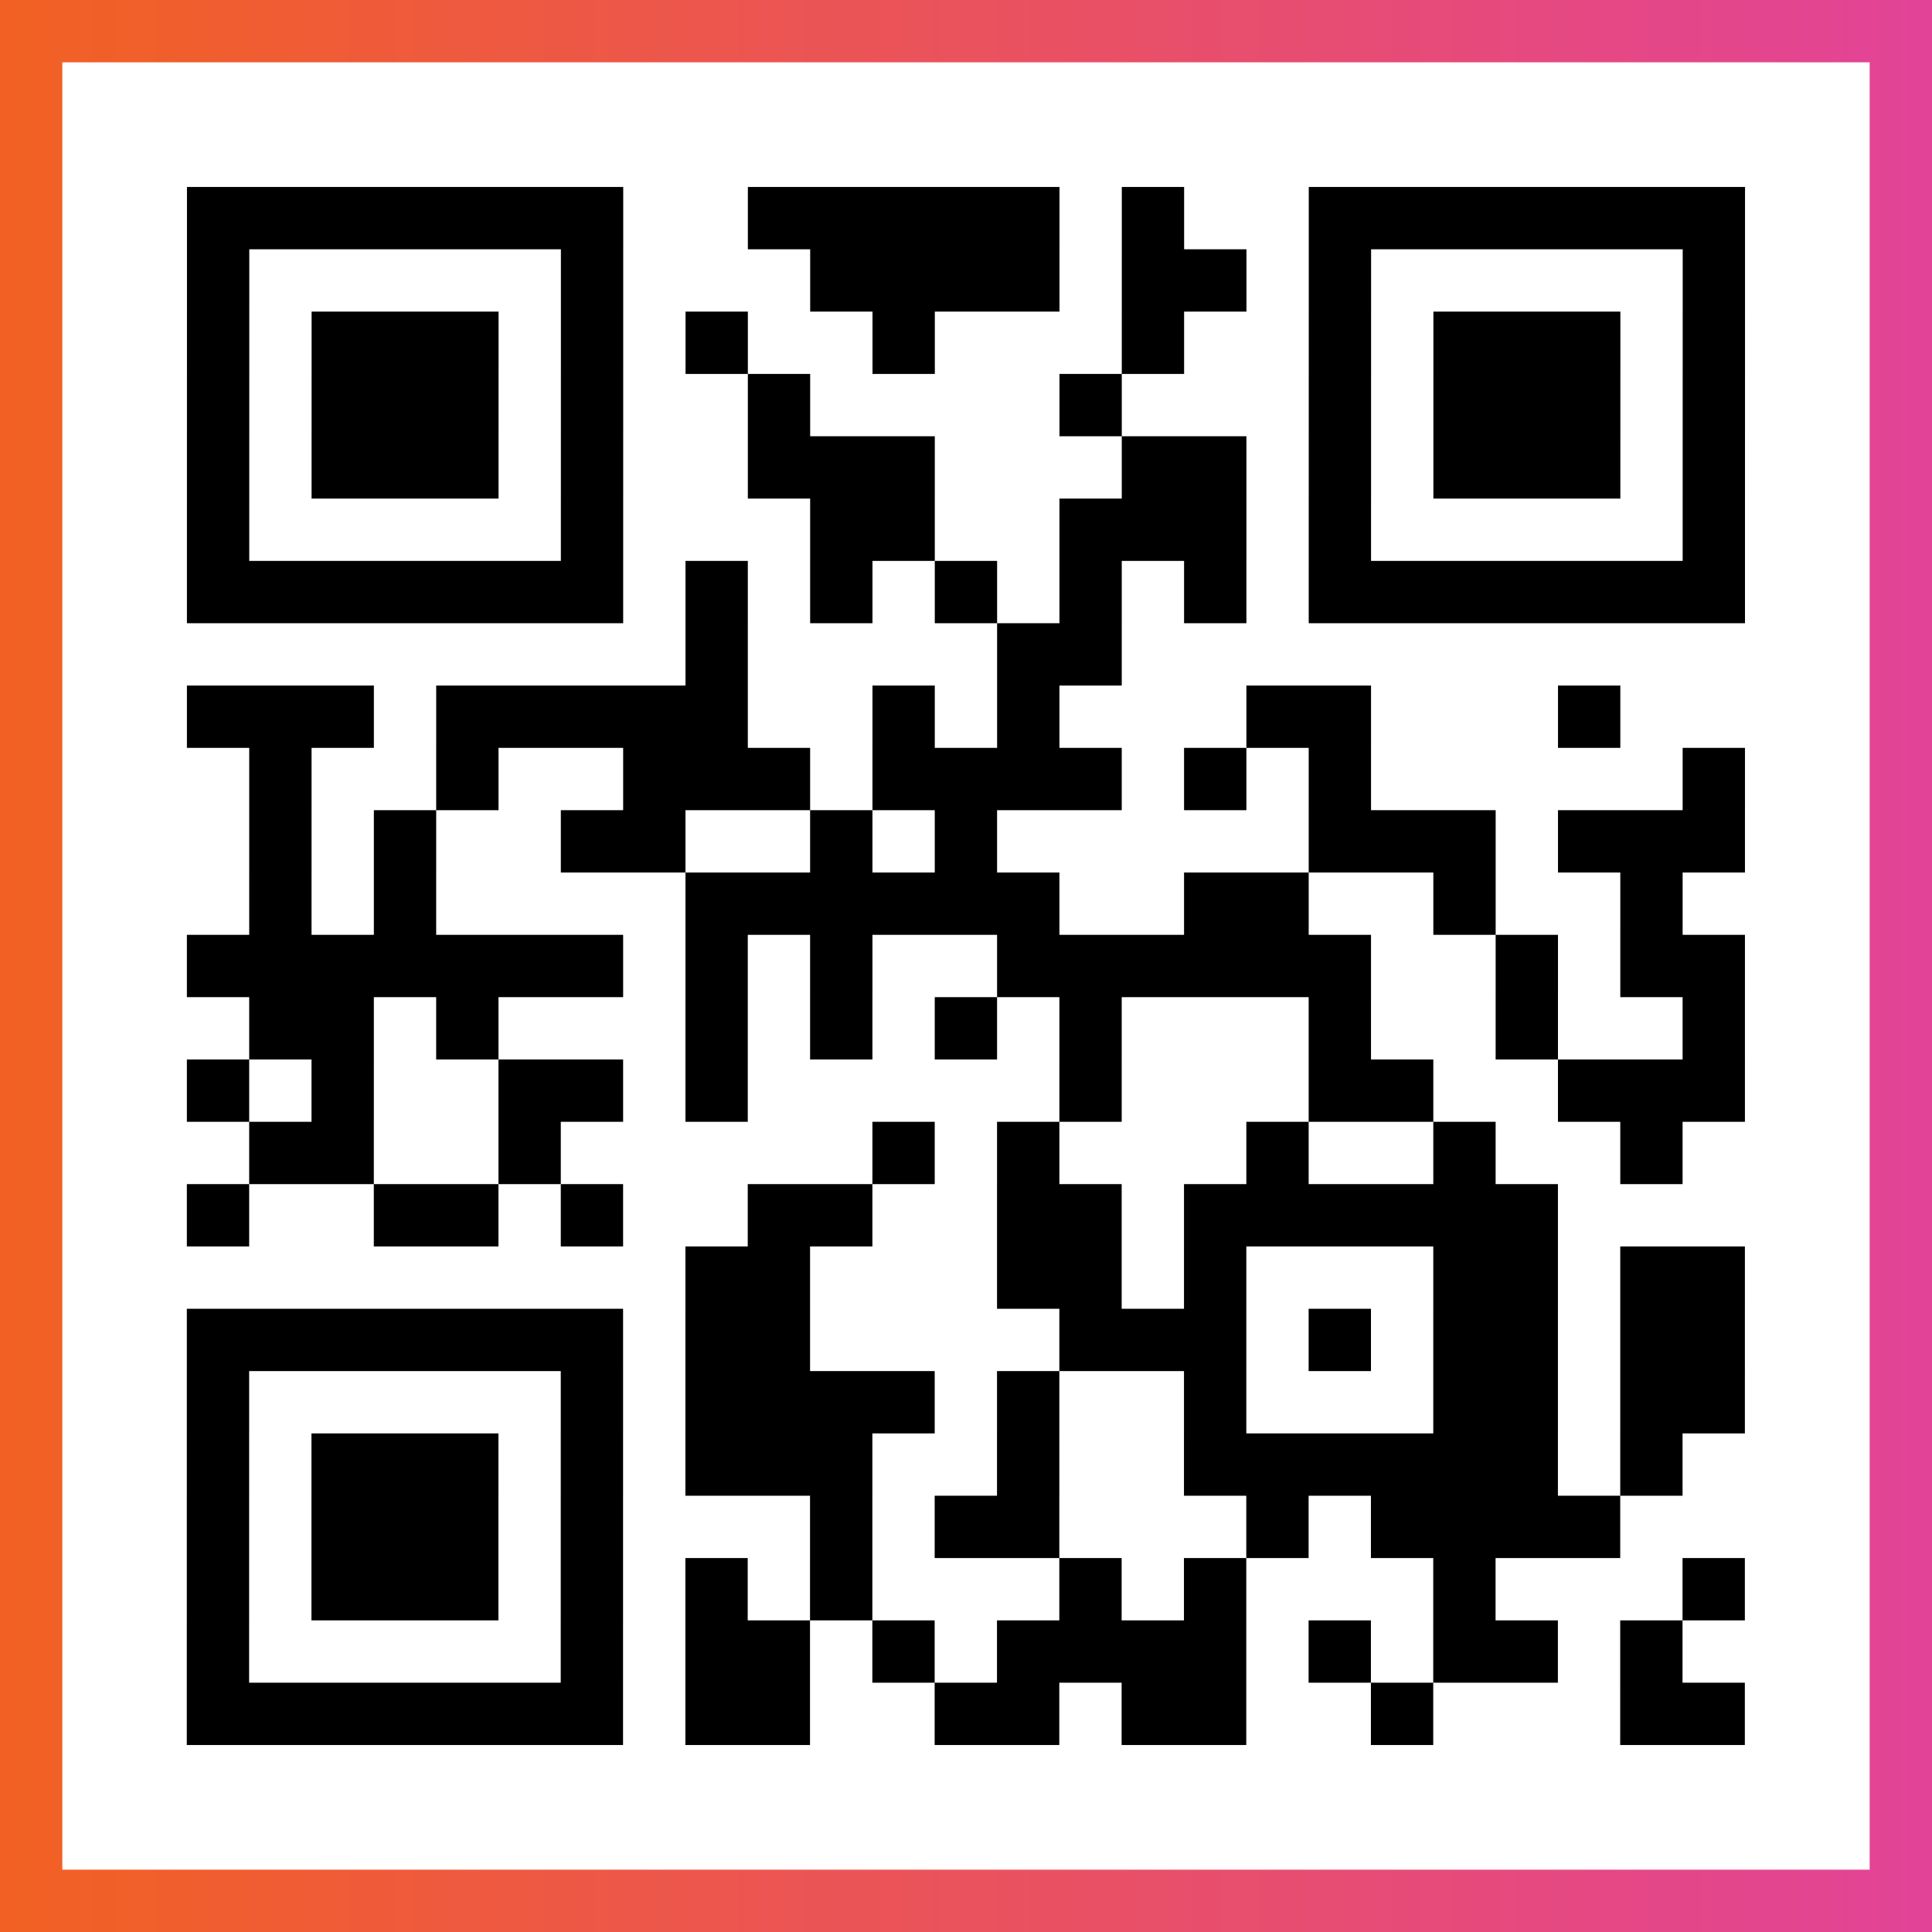
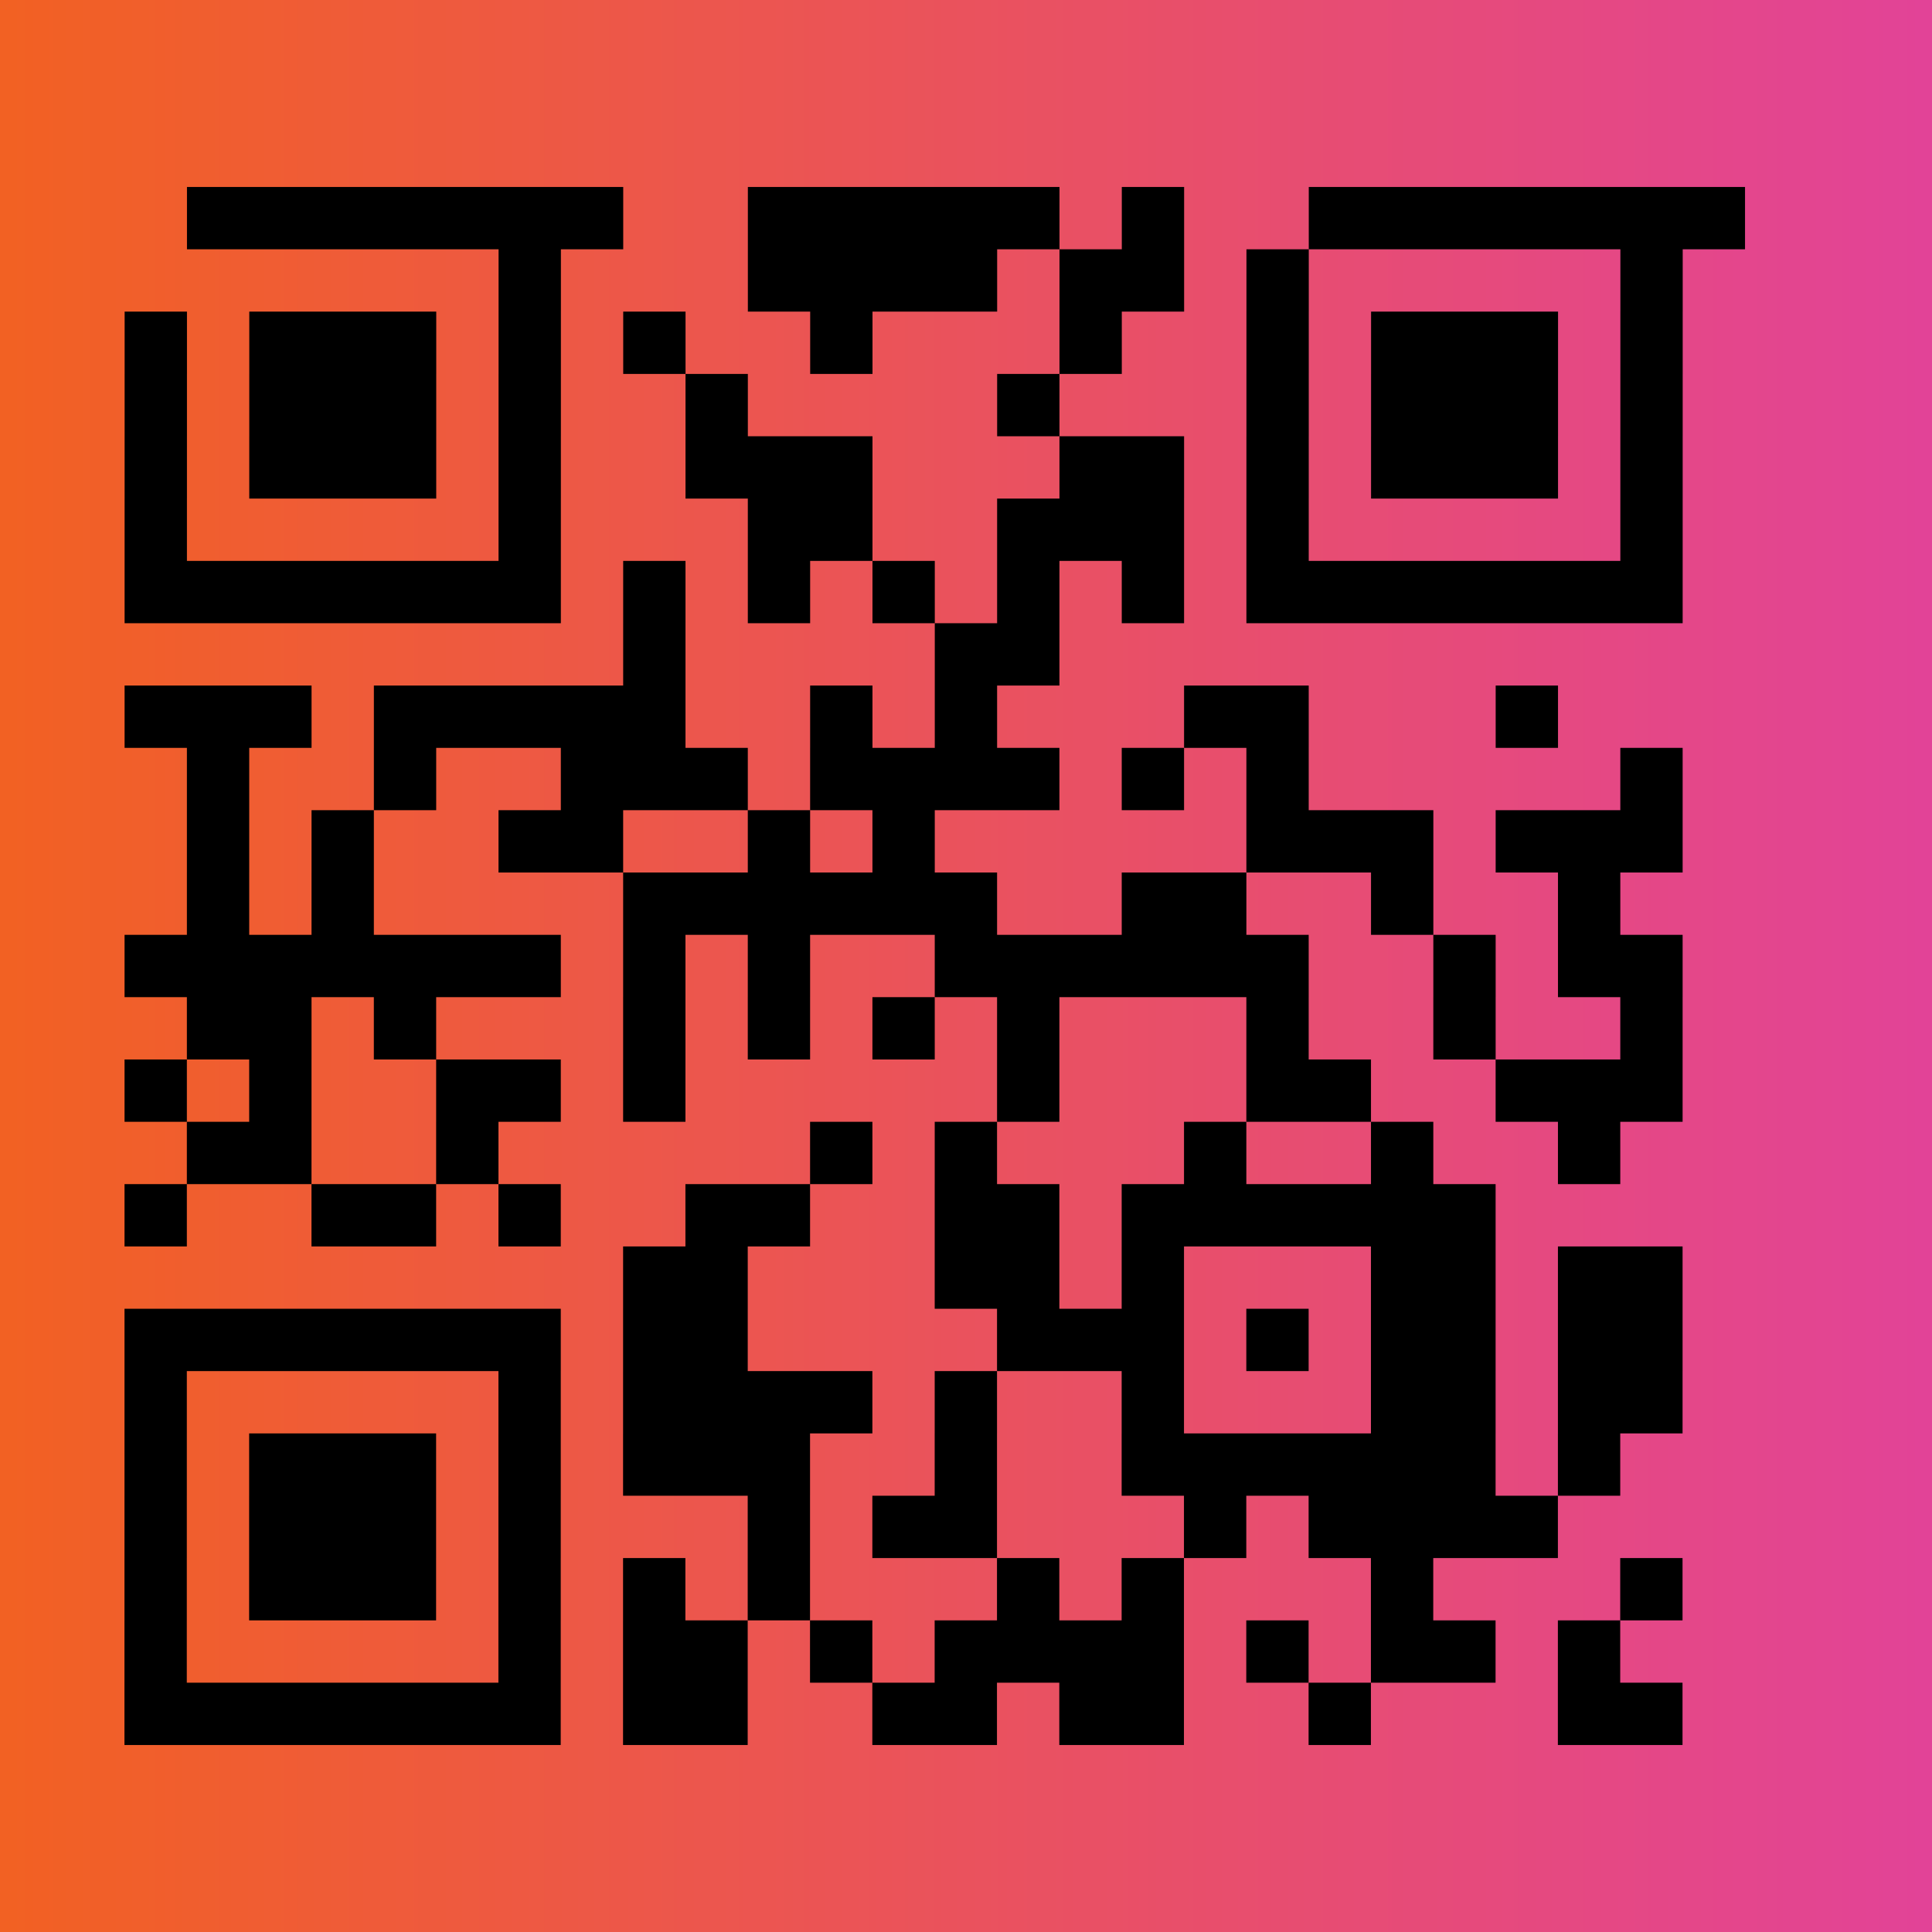
<svg xmlns="http://www.w3.org/2000/svg" viewBox="-1 -1 31 31" width="93" height="93">
  <rect x="-1" y="-1" width="31" height="31" fill="#333333" stroke="none" />
  <defs>
    <linearGradient id="primary">
      <stop class="start" offset="0%" stop-color="#f26122" />
      <stop class="stop" offset="100%" stop-color="#e24398" />
    </linearGradient>
  </defs>
  <rect x="-1" y="-1" width="31" height="31" fill="url(#primary)" />
-   <rect x="0" y="0" width="29" height="29" fill="#fff" />
-   <path stroke="#000" d="M2 2.5h7m2 0h5m1 0h1m2 0h7m-25 1h1m5 0h1m3 0h4m1 0h2m1 0h1m5 0h1m-25 1h1m1 0h3m1 0h1m1 0h1m2 0h1m3 0h1m2 0h1m1 0h3m1 0h1m-25 1h1m1 0h3m1 0h1m2 0h1m4 0h1m3 0h1m1 0h3m1 0h1m-25 1h1m1 0h3m1 0h1m2 0h3m3 0h2m1 0h1m1 0h3m1 0h1m-25 1h1m5 0h1m3 0h2m2 0h3m1 0h1m5 0h1m-25 1h7m1 0h1m1 0h1m1 0h1m1 0h1m1 0h1m1 0h7m-17 1h1m4 0h2m-15 1h3m1 0h5m2 0h1m1 0h1m3 0h2m3 0h1m-22 1h1m2 0h1m2 0h3m1 0h4m1 0h1m1 0h1m5 0h1m-24 1h1m1 0h1m2 0h2m2 0h1m1 0h1m5 0h3m1 0h3m-24 1h1m1 0h1m4 0h6m2 0h2m2 0h1m2 0h1m-24 1h7m1 0h1m1 0h1m2 0h6m2 0h1m1 0h2m-24 1h2m1 0h1m3 0h1m1 0h1m1 0h1m1 0h1m3 0h1m2 0h1m2 0h1m-25 1h1m1 0h1m2 0h2m1 0h1m5 0h1m3 0h2m2 0h3m-24 1h2m2 0h1m5 0h1m1 0h1m3 0h1m2 0h1m2 0h1m-24 1h1m2 0h2m1 0h1m2 0h2m2 0h2m1 0h6m-14 1h2m3 0h2m1 0h1m3 0h2m1 0h2m-25 1h7m1 0h2m4 0h3m1 0h1m1 0h2m1 0h2m-25 1h1m5 0h1m1 0h4m1 0h1m2 0h1m3 0h2m1 0h2m-25 1h1m1 0h3m1 0h1m1 0h3m2 0h1m2 0h6m1 0h1m-24 1h1m1 0h3m1 0h1m3 0h1m1 0h2m3 0h1m1 0h4m-23 1h1m1 0h3m1 0h1m1 0h1m1 0h1m3 0h1m1 0h1m3 0h1m3 0h1m-25 1h1m5 0h1m1 0h2m1 0h1m1 0h4m1 0h1m1 0h2m1 0h1m-24 1h7m1 0h2m2 0h2m1 0h2m2 0h1m3 0h2" />
+   <path stroke="#000" d="M2 2.5h7m2 0h5m1 0h1m2 0h7m-25 1m5 0h1m3 0h4m1 0h2m1 0h1m5 0h1m-25 1h1m1 0h3m1 0h1m1 0h1m2 0h1m3 0h1m2 0h1m1 0h3m1 0h1m-25 1h1m1 0h3m1 0h1m2 0h1m4 0h1m3 0h1m1 0h3m1 0h1m-25 1h1m1 0h3m1 0h1m2 0h3m3 0h2m1 0h1m1 0h3m1 0h1m-25 1h1m5 0h1m3 0h2m2 0h3m1 0h1m5 0h1m-25 1h7m1 0h1m1 0h1m1 0h1m1 0h1m1 0h1m1 0h7m-17 1h1m4 0h2m-15 1h3m1 0h5m2 0h1m1 0h1m3 0h2m3 0h1m-22 1h1m2 0h1m2 0h3m1 0h4m1 0h1m1 0h1m5 0h1m-24 1h1m1 0h1m2 0h2m2 0h1m1 0h1m5 0h3m1 0h3m-24 1h1m1 0h1m4 0h6m2 0h2m2 0h1m2 0h1m-24 1h7m1 0h1m1 0h1m2 0h6m2 0h1m1 0h2m-24 1h2m1 0h1m3 0h1m1 0h1m1 0h1m1 0h1m3 0h1m2 0h1m2 0h1m-25 1h1m1 0h1m2 0h2m1 0h1m5 0h1m3 0h2m2 0h3m-24 1h2m2 0h1m5 0h1m1 0h1m3 0h1m2 0h1m2 0h1m-24 1h1m2 0h2m1 0h1m2 0h2m2 0h2m1 0h6m-14 1h2m3 0h2m1 0h1m3 0h2m1 0h2m-25 1h7m1 0h2m4 0h3m1 0h1m1 0h2m1 0h2m-25 1h1m5 0h1m1 0h4m1 0h1m2 0h1m3 0h2m1 0h2m-25 1h1m1 0h3m1 0h1m1 0h3m2 0h1m2 0h6m1 0h1m-24 1h1m1 0h3m1 0h1m3 0h1m1 0h2m3 0h1m1 0h4m-23 1h1m1 0h3m1 0h1m1 0h1m1 0h1m3 0h1m1 0h1m3 0h1m3 0h1m-25 1h1m5 0h1m1 0h2m1 0h1m1 0h4m1 0h1m1 0h2m1 0h1m-24 1h7m1 0h2m2 0h2m1 0h2m2 0h1m3 0h2" />
</svg>